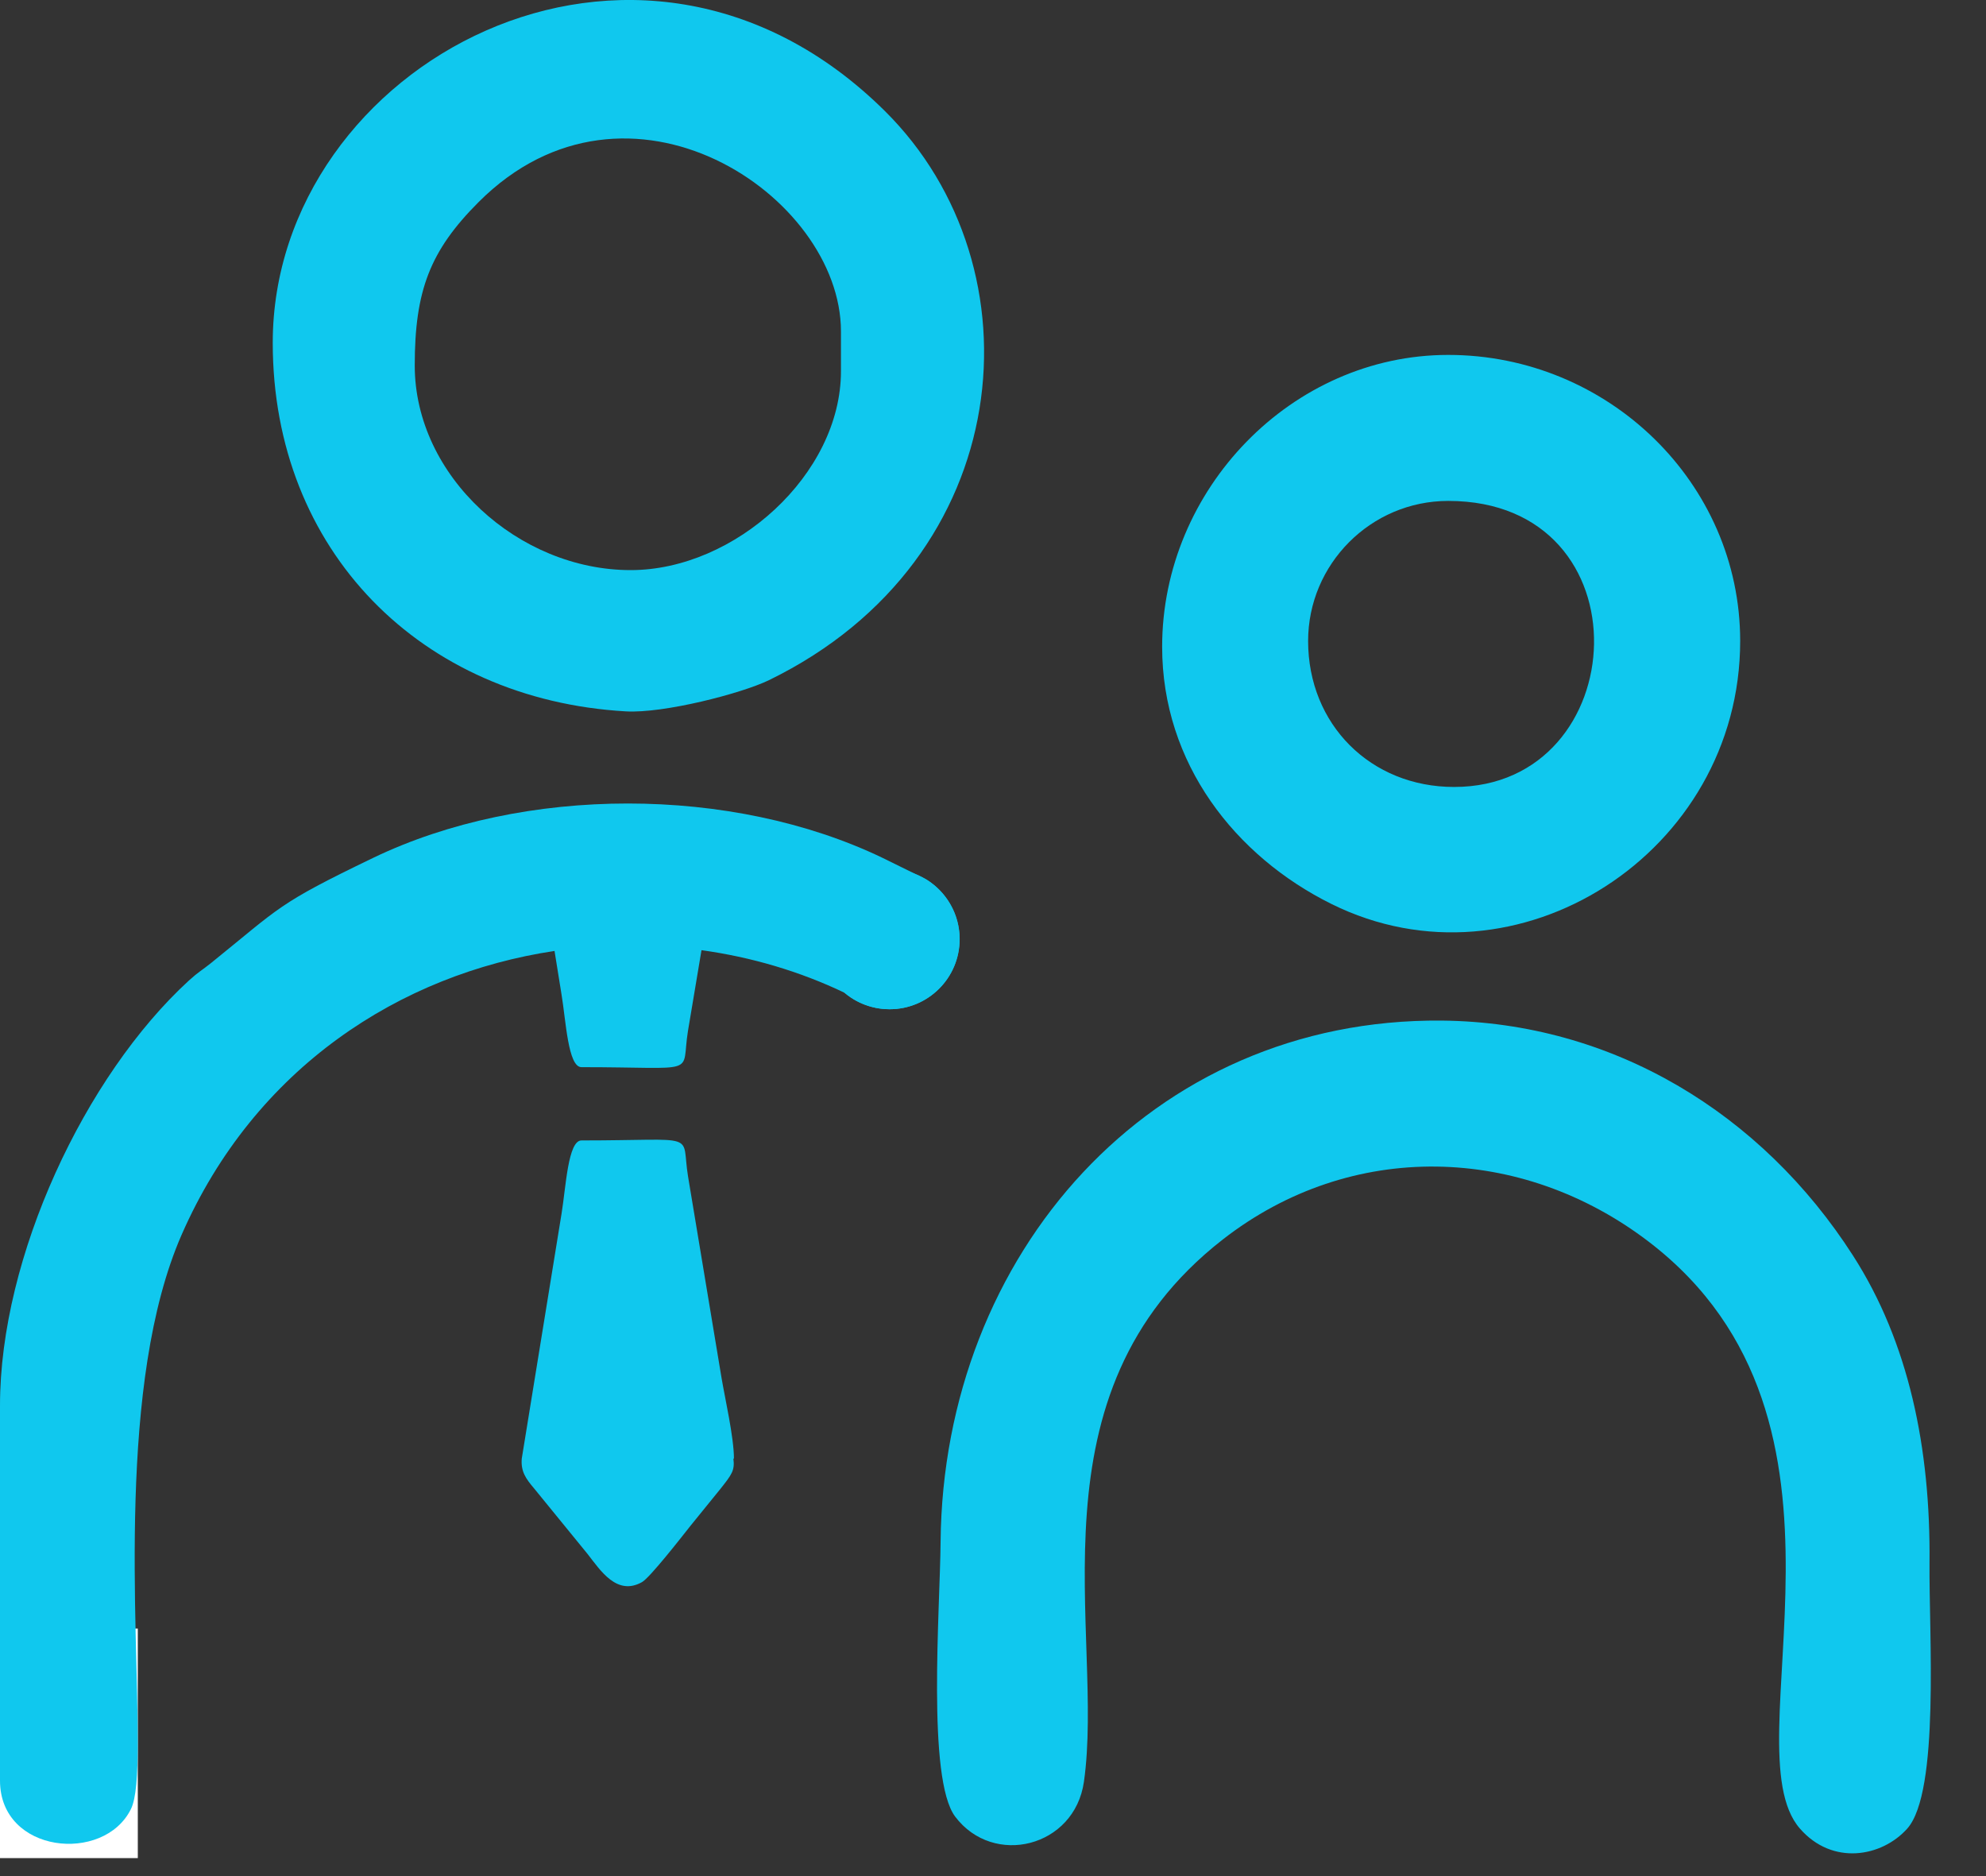
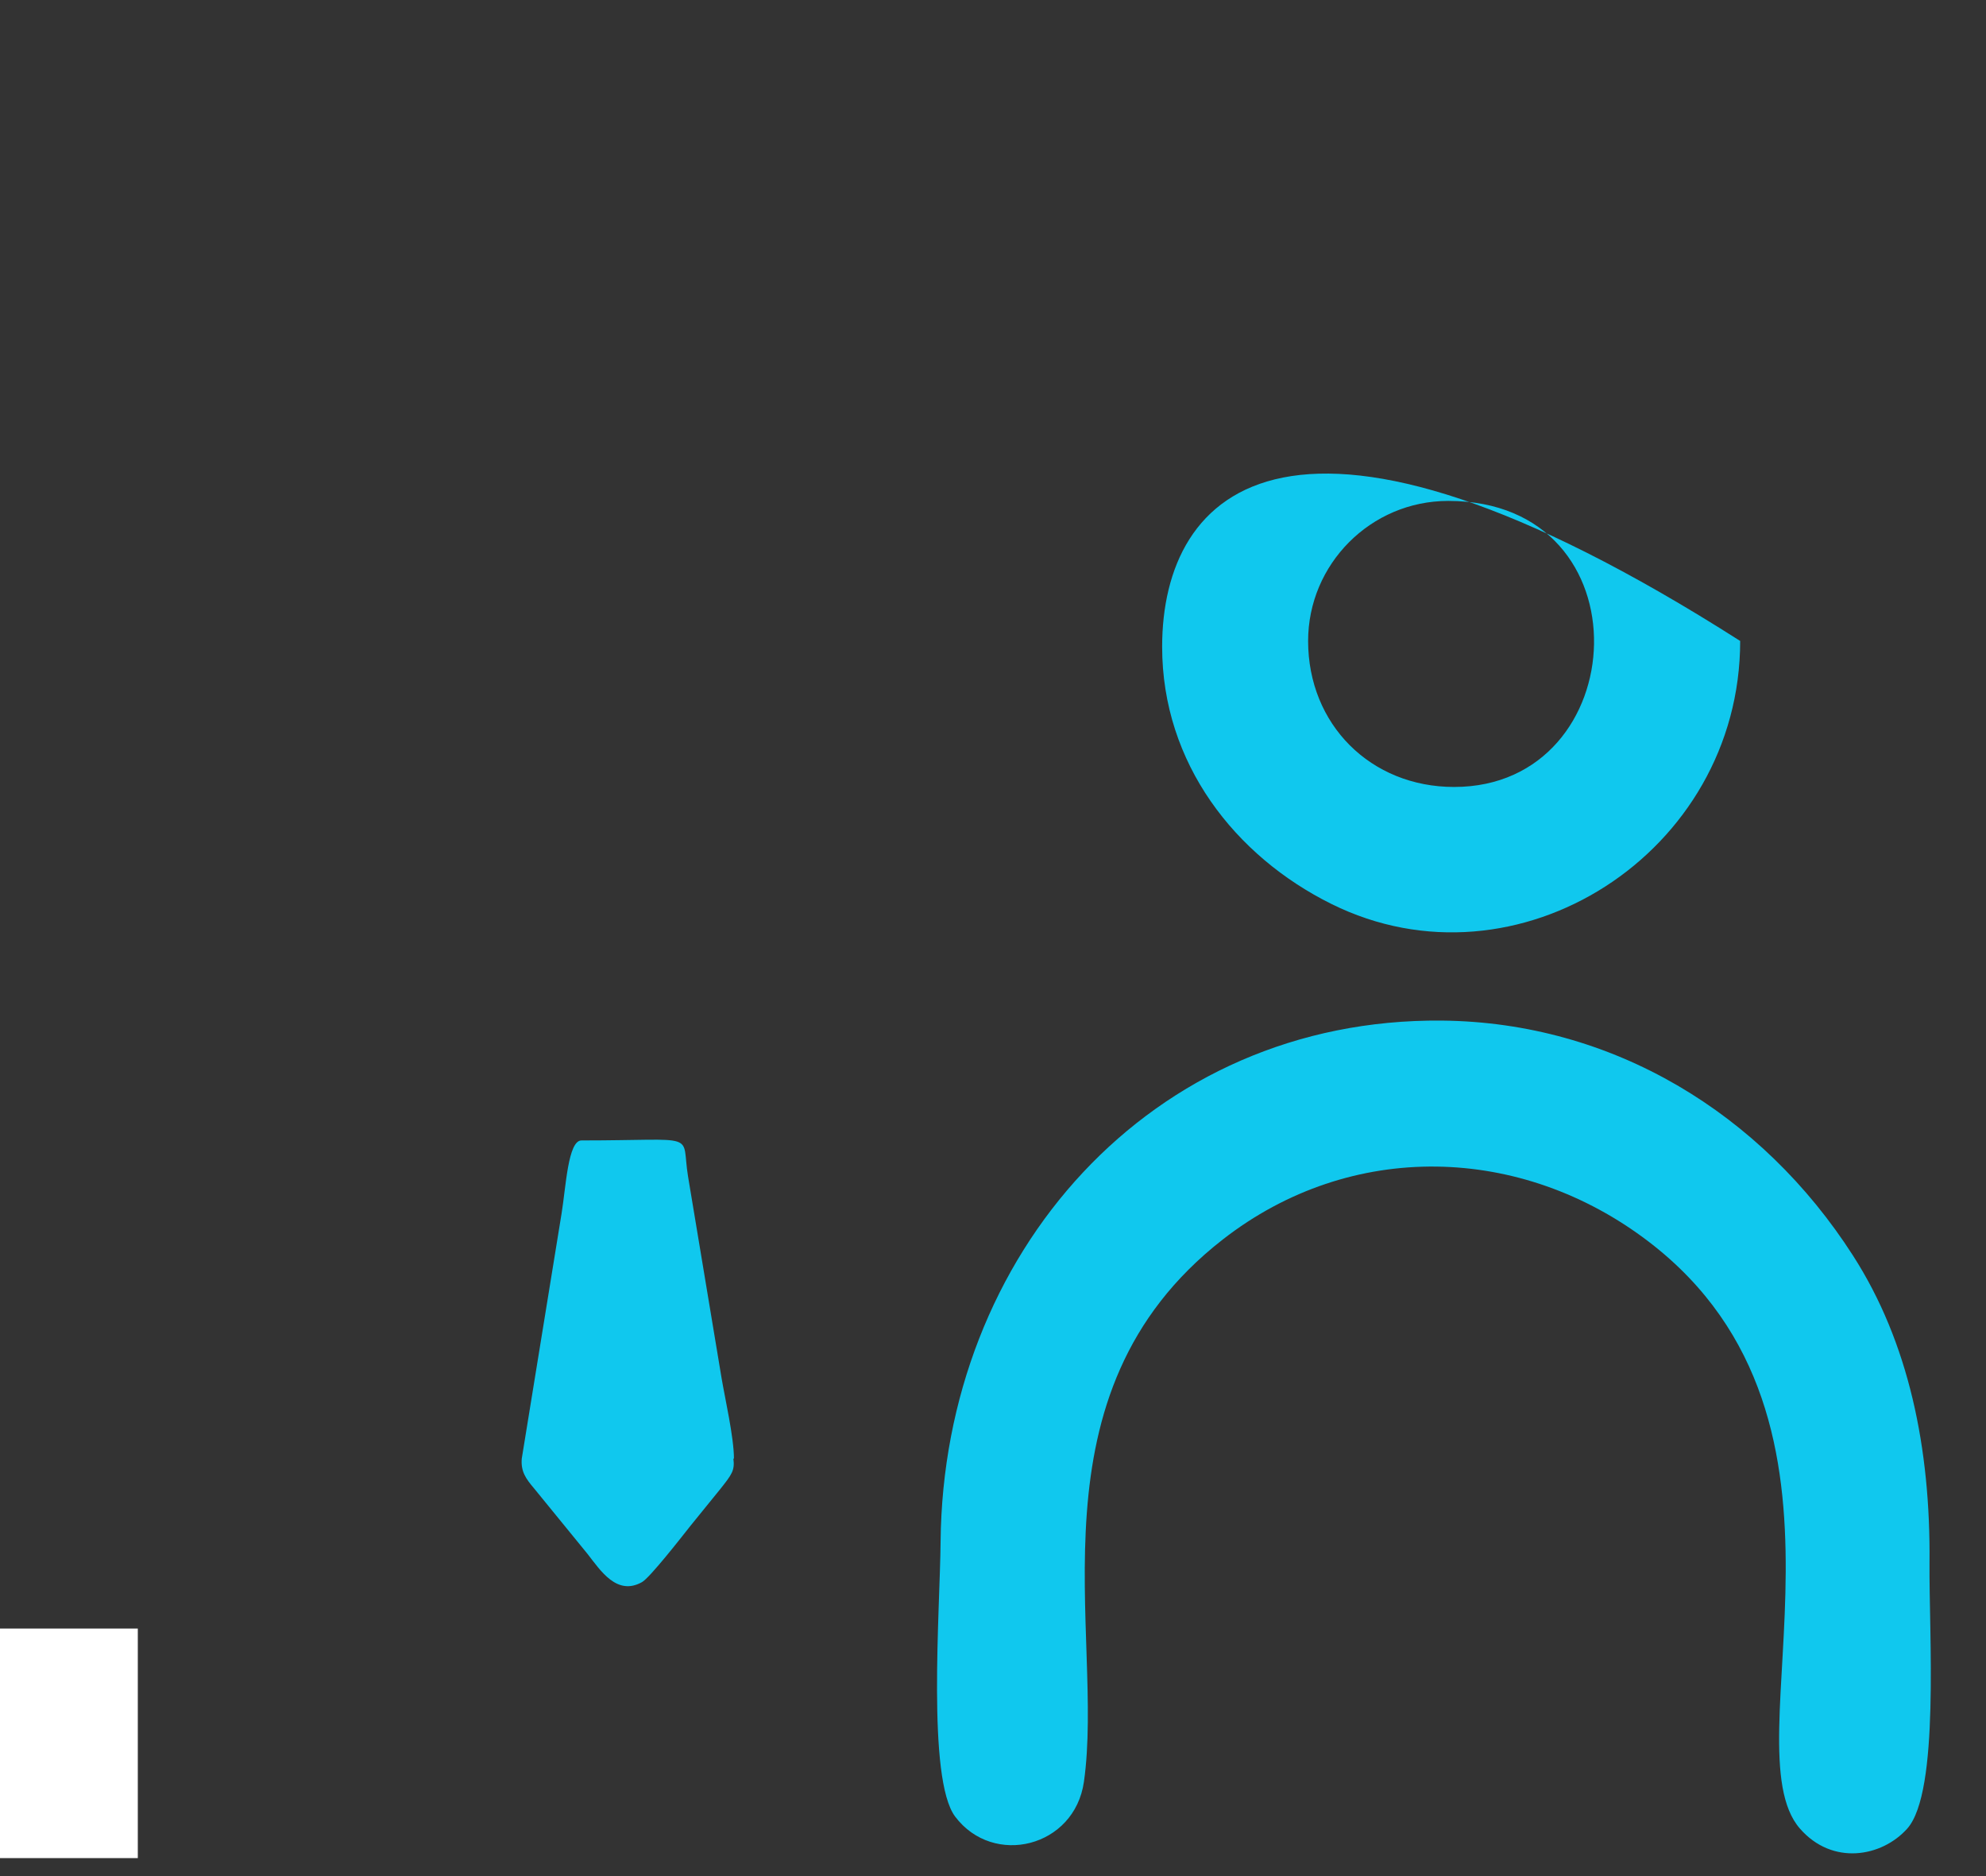
<svg xmlns="http://www.w3.org/2000/svg" width="18" height="17" viewBox="0 0 18 17" fill="none">
  <rect x="0" y="0" width="18" height="17" fill="#333333" stroke="none" />
-   <path fill-rule="evenodd" clip-rule="evenodd" d="M11.856 5.808C11.856 5.113 12.423 4.539 13.126 4.539C14.947 4.539 14.811 7.131 13.179 7.131C12.423 7.131 11.856 6.565 11.856 5.808ZM10.533 5.861C10.533 6.918 11.196 7.759 12.067 8.191C13.748 9.025 15.772 7.729 15.772 5.808C15.772 4.375 14.574 3.216 13.126 3.216C11.707 3.216 10.533 4.434 10.533 5.861Z" fill="#10C8EE" />
+   <path fill-rule="evenodd" clip-rule="evenodd" d="M11.856 5.808C11.856 5.113 12.423 4.539 13.126 4.539C14.947 4.539 14.811 7.131 13.179 7.131C12.423 7.131 11.856 6.565 11.856 5.808ZM10.533 5.861C10.533 6.918 11.196 7.759 12.067 8.191C13.748 9.025 15.772 7.729 15.772 5.808C11.707 3.216 10.533 4.434 10.533 5.861Z" fill="#10C8EE" />
  <path fill-rule="evenodd" clip-rule="evenodd" d="M8.525 13.969C8.52 14.584 8.4 16.118 8.657 16.461C9.004 16.921 9.739 16.739 9.824 16.146C10.016 14.802 9.283 12.634 11.082 11.232C12.246 10.325 13.79 10.369 14.945 11.253C17.073 12.882 15.667 15.828 16.313 16.569C16.608 16.908 17.056 16.827 17.286 16.57C17.583 16.238 17.482 14.797 17.488 14.158C17.498 13.123 17.3 12.164 16.795 11.378C15.967 10.087 14.616 9.263 13.068 9.248C10.428 9.224 8.55 11.367 8.525 13.969Z" fill="#10C8EE" />
-   <path fill-rule="evenodd" clip-rule="evenodd" d="M3.759 3.312C3.759 2.634 3.897 2.272 4.338 1.831C5.688 0.48 7.622 1.767 7.622 3.003V3.364C7.622 4.299 6.66 5.166 5.716 5.166C4.699 5.166 3.759 4.315 3.759 3.312ZM2.472 3.106C2.472 4.991 3.818 6.34 5.672 6.446C6.015 6.466 6.721 6.284 6.97 6.163C9.224 5.064 9.452 2.426 8.021 1.007C5.777 -1.218 2.472 0.585 2.472 3.106Z" fill="#10C8EE" />
-   <path d="M8.063 9.145C8.413 9.145 8.698 8.861 8.698 8.51C8.698 8.16 8.413 7.875 8.063 7.875C7.712 7.875 7.428 8.16 7.428 8.51C7.428 8.861 7.712 9.145 8.063 9.145Z" fill="#10C8EE" />
  <path d="M0 15.797H1.249" stroke="white" stroke-width="2.08" stroke-miterlimit="2.613" />
-   <path fill-rule="evenodd" clip-rule="evenodd" d="M7.655 8.996C7.725 9.056 7.809 9.1 7.901 9.124C7.953 9.138 8.007 9.145 8.063 9.145C8.413 9.145 8.697 8.861 8.697 8.51C8.697 8.281 8.576 8.081 8.395 7.969C8.365 7.954 8.333 7.938 8.299 7.921C8.213 7.878 8.114 7.83 8 7.774C6.634 7.117 4.748 7.116 3.381 7.774C2.509 8.194 2.548 8.214 1.912 8.727C1.825 8.797 1.806 8.8 1.711 8.886C0.77 9.749 0 11.387 0 12.736V15.797V16.135C0 16.795 0.94 16.889 1.186 16.394C1.234 16.299 1.248 16.088 1.249 15.797C1.251 14.714 1.06 12.529 1.646 11.189C2.309 9.675 3.629 8.826 5.026 8.617L5.089 9.009C5.129 9.247 5.148 9.67 5.27 9.67C6.357 9.67 6.169 9.752 6.235 9.344L6.358 8.61C6.808 8.672 7.247 8.801 7.655 8.996Z" fill="#10C8EE" />
  <path fill-rule="evenodd" clip-rule="evenodd" d="M6.647 13.217H6.652C6.652 13.024 6.57 12.667 6.54 12.488L6.236 10.66C6.169 10.252 6.357 10.334 5.27 10.334C5.148 10.334 5.129 10.757 5.09 10.995L4.729 13.217C4.719 13.334 4.767 13.4 4.839 13.485L5.326 14.082C5.443 14.232 5.592 14.464 5.819 14.336C5.891 14.295 6.175 13.931 6.258 13.826L6.529 13.492C6.633 13.361 6.661 13.324 6.647 13.217Z" fill="#10C8EE" />
</svg>